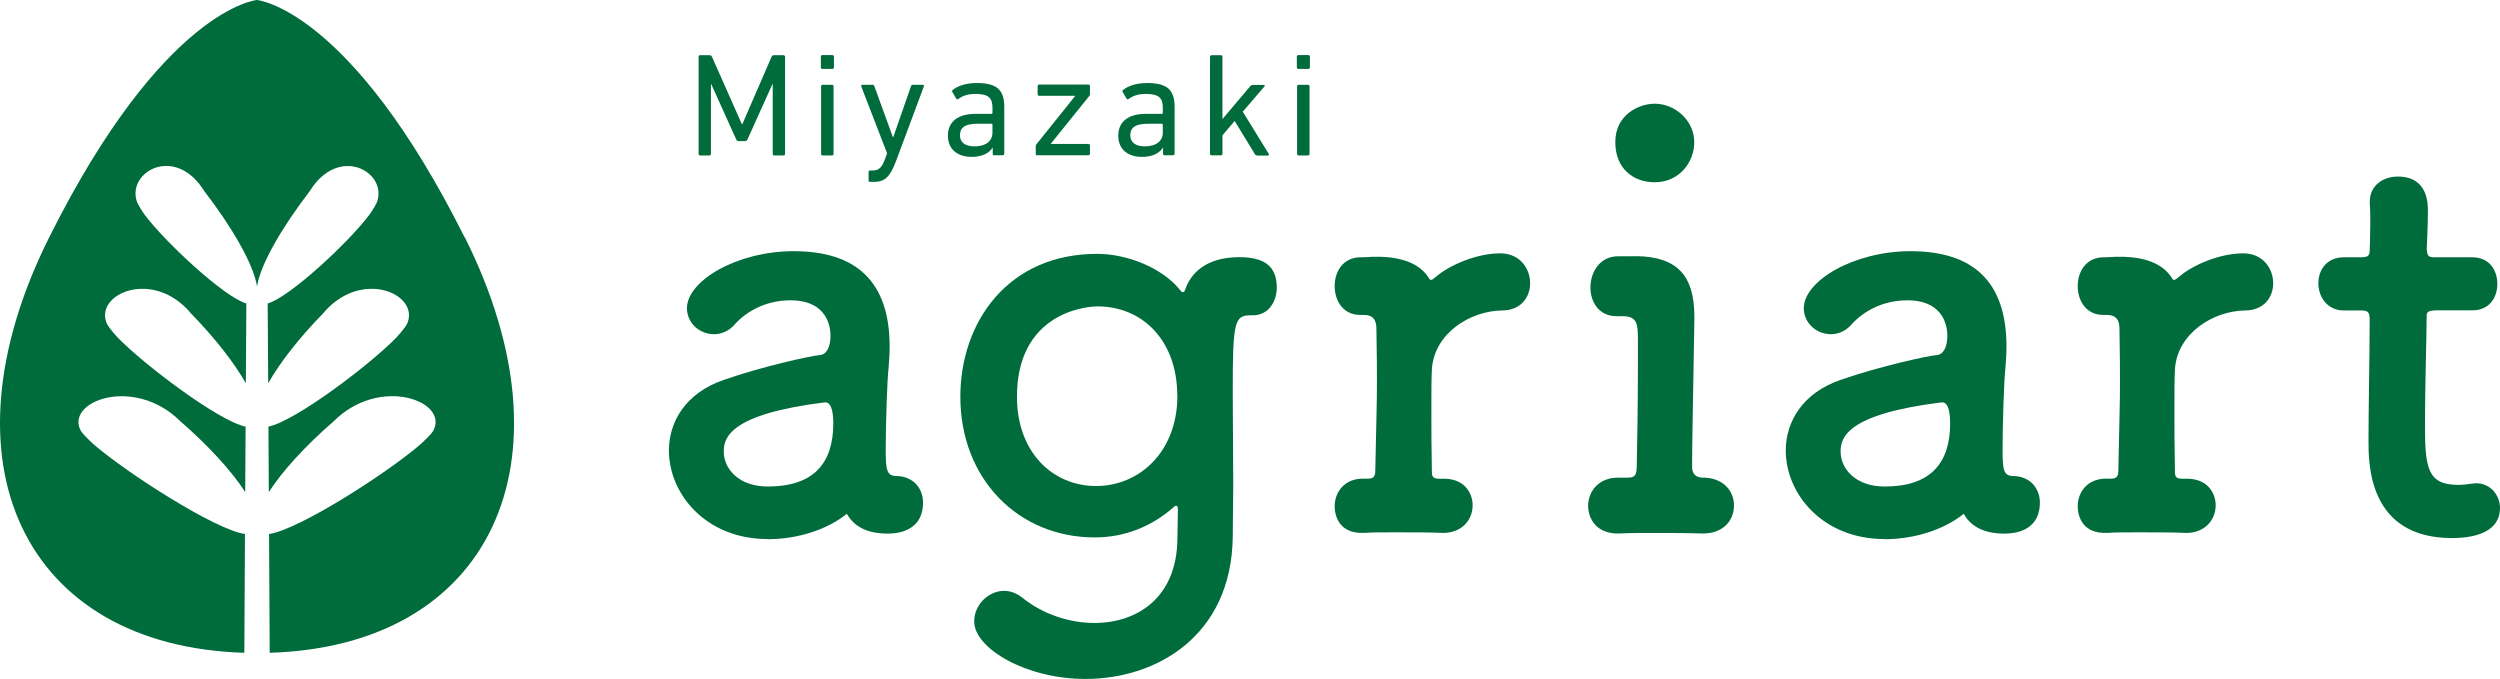
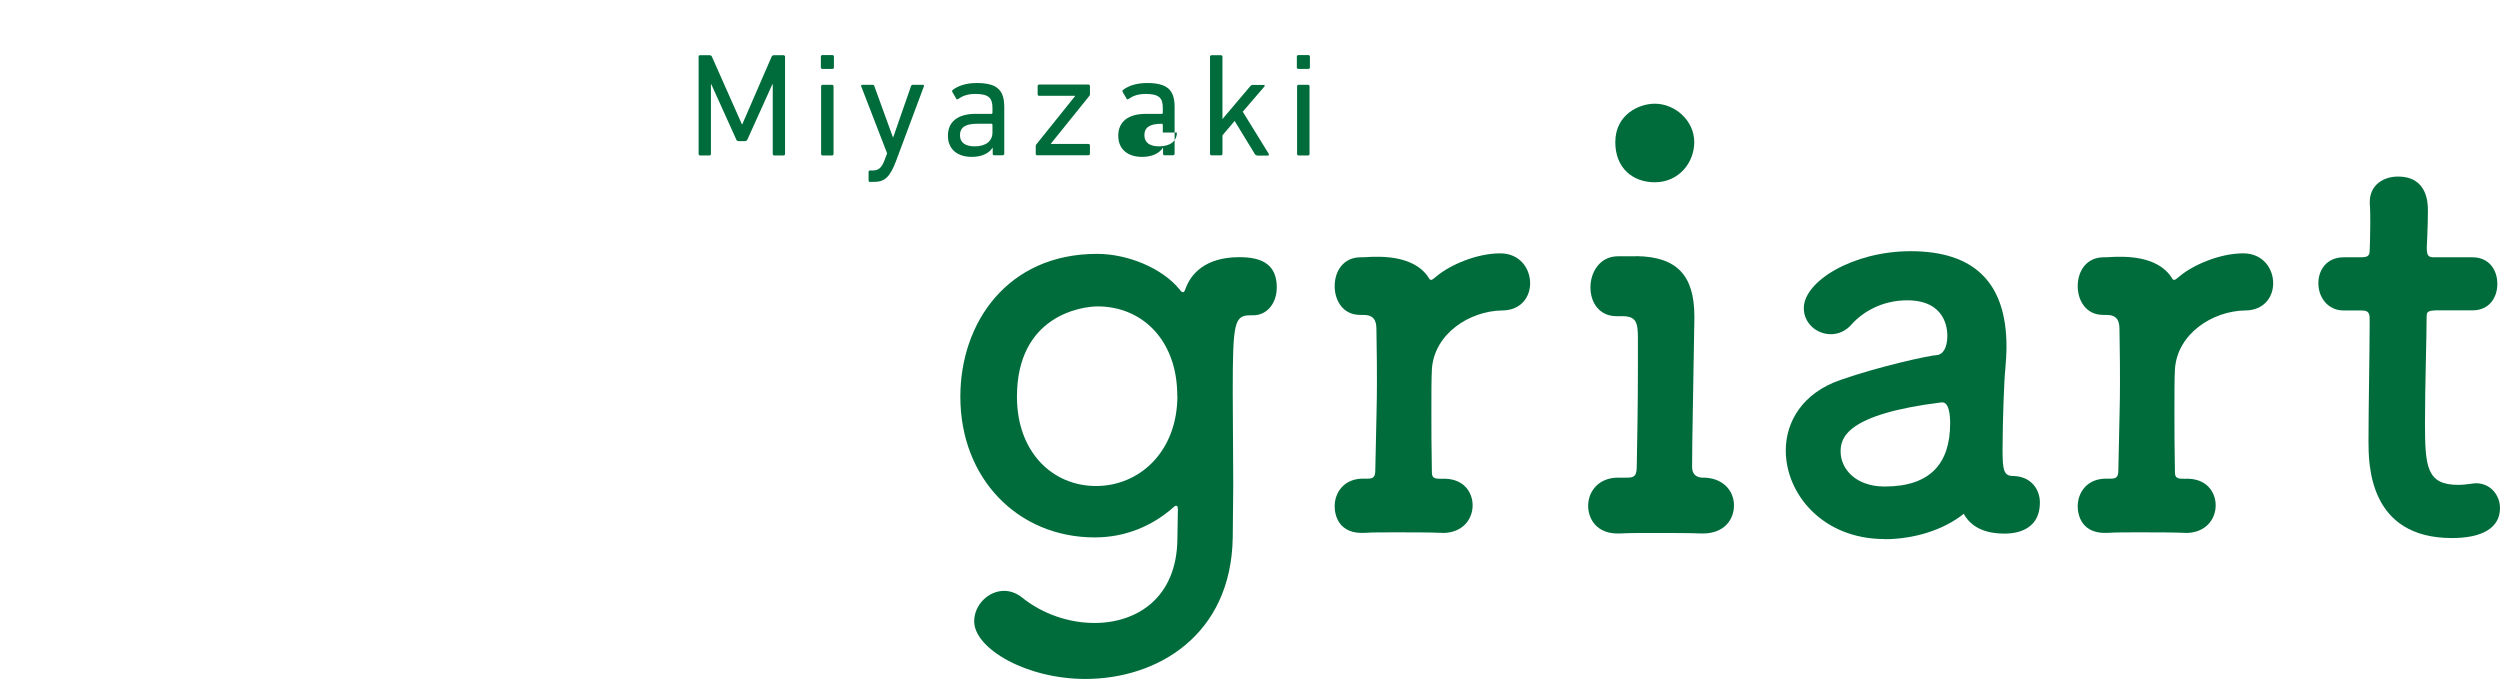
<svg xmlns="http://www.w3.org/2000/svg" id="_レイヤー_2" viewBox="0 0 196.96 53.51">
  <defs>
    <style>.cls-1{fill:#006c3b;}</style>
  </defs>
  <g id="_レイヤー_2-2">
    <g>
-       <path class="cls-1" d="M60.49,42.47c-4.89,0-7.79-3.56-7.79-6.98,0-2.27,1.33-4.54,4.32-5.56,3.07-1.07,6.9-1.91,7.61-1.96,.45-.04,.8-.58,.8-1.51,0-.53-.13-2.8-3.16-2.8-2,0-3.51,.93-4.36,1.87-.49,.58-1.11,.8-1.65,.8-1.16,0-2.14-.89-2.14-2.05,0-2.14,3.91-4.49,8.41-4.49,4.94,0,7.56,2.4,7.56,7.52,0,.53-.04,1.11-.09,1.74-.09,.67-.22,4.18-.22,6.36,0,1.65,.09,2.09,.85,2.09,1.42,.04,2.09,1.07,2.09,2.09,0,2.45-2.36,2.45-2.8,2.45-1.11,0-2.49-.27-3.2-1.56-1.6,1.29-3.96,2-6.23,2Zm4.49-10.77c-7.52,.93-7.96,2.8-7.96,3.87,0,1.38,1.2,2.76,3.47,2.76,3.6,0,5.16-1.82,5.16-4.98,0-.67-.09-1.65-.62-1.65h-.04Z" />
      <path class="cls-1" d="M92.79,40.07c0-.18-.04-.22-.13-.22-.04,0-.09,0-.18,.09-1.65,1.47-3.78,2.4-6.23,2.4-6.05,0-10.59-4.63-10.59-11.08,0-5.87,3.74-11.26,10.77-11.26,2.4,0,5.12,1.11,6.5,2.8,.09,.13,.18,.22,.27,.22s.13-.09,.18-.22c.4-1.16,1.51-2.54,4.27-2.54,1.96,0,2.94,.71,2.94,2.4,0,1.11-.67,2.18-1.87,2.18h-.18c-1.29,0-1.42,.49-1.42,6.05,0,2.18,.04,4.8,.04,7.34,0,1.42-.04,2.85-.04,4.14-.13,7.7-5.96,11.12-11.61,11.12-4.67,0-8.76-2.4-8.76-4.54,0-1.29,1.11-2.4,2.36-2.4,.49,0,.98,.18,1.42,.53,1.6,1.29,3.69,2,5.69,2,3.38,0,6.5-2,6.54-6.63l.04-2.4Zm-.04-8.9c0-4.36-2.76-7.03-6.27-7.03-1.25,0-6.36,.71-6.36,7.12,0,4.36,2.8,7.03,6.23,7.03s6.41-2.71,6.41-7.12Z" />
      <path class="cls-1" d="M113.65,41.98h-.09c-.89-.04-2.31-.04-3.65-.04-.93,0-1.82,0-2.36,.04-2.14,.13-2.4-1.47-2.4-2.09,0-1.11,.76-2.18,2.22-2.18h.4c.4,0,.58-.13,.58-.62,.09-4.54,.13-5.25,.13-6.94,0-.89,0-2.05-.04-4.23,0-.67-.22-1.11-1.02-1.11h-.27c-1.33,0-2-1.11-2-2.27s.67-2.27,2.05-2.27c.53,0,.67-.04,1.11-.04h.22c1.87,0,3.34,.53,4.05,1.69,.04,.09,.09,.13,.18,.13s.22-.13,.45-.31c1.02-.85,3.11-1.78,4.98-1.78,1.56,0,2.36,1.2,2.36,2.36,0,1.07-.71,2.14-2.22,2.14-2.54,.04-5.34,1.82-5.52,4.63-.04,.8-.04,1.82-.04,3.2s0,2.94,.04,4.94c0,.49,.31,.49,.76,.49,1.78-.09,2.45,1.11,2.45,2.09,0,1.11-.8,2.18-2.36,2.18Z" />
      <path class="cls-1" d="M128.91,20.18c3.25,.04,4.58,1.56,4.58,4.76v.18c-.09,6.14-.18,9.43-.18,11.66,0,.36,.13,.8,.76,.85,1.65-.04,2.54,1.02,2.54,2.18s-.8,2.22-2.45,2.22h-.09c-.93-.04-2.49-.04-3.87-.04-1.07,0-2,0-2.54,.04-1.91,.09-2.54-1.2-2.54-2.18,0-1.11,.8-2.22,2.36-2.22h.71c.58,0,.76-.13,.76-.93,.04-2.05,.09-4.76,.09-7.83v-2.22c0-1.25-.13-1.74-1.25-1.74h-.44c-1.38,0-2.05-1.11-2.05-2.27s.71-2.45,2.18-2.45h1.42Z" />
      <path class="cls-1" d="M127.26,11.2c0-2.18,1.87-3.03,3.11-3.03,1.6,0,3.11,1.33,3.11,3.03,0,1.6-1.2,3.16-3.11,3.16-1.73,0-3.11-1.11-3.11-3.16Z" />
      <path class="cls-1" d="M148.48,42.47c-4.89,0-7.79-3.56-7.79-6.98,0-2.27,1.33-4.54,4.32-5.56,3.07-1.07,6.9-1.91,7.61-1.96,.45-.04,.8-.58,.8-1.51,0-.53-.13-2.8-3.16-2.8-2,0-3.51,.93-4.36,1.87-.49,.58-1.11,.8-1.65,.8-1.16,0-2.14-.89-2.14-2.05,0-2.14,3.92-4.49,8.41-4.49,4.94,0,7.56,2.4,7.56,7.52,0,.53-.04,1.11-.09,1.74-.09,.67-.22,4.18-.22,6.36,0,1.65,.09,2.09,.85,2.09,1.42,.04,2.09,1.07,2.09,2.09,0,2.45-2.36,2.45-2.8,2.45-1.11,0-2.49-.27-3.2-1.56-1.6,1.29-3.96,2-6.23,2Zm4.49-10.77c-7.52,.93-7.96,2.8-7.96,3.87,0,1.38,1.2,2.76,3.47,2.76,3.6,0,5.16-1.82,5.16-4.98,0-.67-.09-1.65-.62-1.65h-.04Z" />
      <path class="cls-1" d="M172.19,41.98h-.09c-.89-.04-2.31-.04-3.65-.04-.93,0-1.82,0-2.36,.04-2.14,.13-2.4-1.47-2.4-2.09,0-1.11,.76-2.18,2.22-2.18h.4c.4,0,.58-.13,.58-.62,.09-4.54,.13-5.25,.13-6.94,0-.89,0-2.05-.04-4.23,0-.67-.22-1.11-1.02-1.11h-.27c-1.33,0-2-1.11-2-2.27s.67-2.27,2.05-2.27c.53,0,.67-.04,1.11-.04h.22c1.87,0,3.34,.53,4.05,1.69,.04,.09,.09,.13,.18,.13s.22-.13,.45-.31c1.02-.85,3.11-1.78,4.98-1.78,1.56,0,2.36,1.2,2.36,2.36,0,1.07-.71,2.14-2.22,2.14-2.54,.04-5.34,1.82-5.52,4.63-.04,.8-.04,1.82-.04,3.2s0,2.94,.04,4.94c0,.49,.31,.49,.76,.49,1.78-.09,2.45,1.11,2.45,2.09,0,1.11-.8,2.18-2.36,2.18Z" />
      <path class="cls-1" d="M191.85,24.46c-.67,0-.67,.22-.67,.49,0,1.65-.13,5.43-.13,8.36,0,3.47,.13,4.89,2.62,4.89,.31,0,.67-.04,1.02-.09,.13,0,.22-.04,.36-.04,1.2,0,1.91,.98,1.91,1.96,0,1.6-1.47,2.36-3.78,2.36-6.58,0-6.58-5.83-6.58-7.65,0-2.58,.09-7.03,.09-8.99v-.67c0-.58-.27-.62-.71-.62h-1.33c-1.29,0-2-1.07-2-2.14s.67-2.05,2-2.05h1.29c.71,0,.76-.13,.76-.76,0,0,.04-.89,.04-1.91,0-.53,0-1.07-.04-1.56v-.13c0-1.33,1.07-2,2.22-2,2.36,0,2.36,2.14,2.36,2.71,0,1.2-.09,2.89-.09,2.89,0,.71,.18,.76,.62,.76h2.98c1.33,0,1.96,1.02,1.96,2.09s-.62,2.09-1.96,2.09h-2.94Z" />
      <path class="cls-1" d="M55.03,4.47c0-.07,.05-.12,.12-.12h.75c.09,0,.15,.03,.19,.12l2.36,5.32h.03l2.31-5.32c.03-.08,.09-.12,.19-.12h.75c.07,0,.12,.05,.12,.12v7.66c0,.07-.05,.12-.12,.12h-.73c-.07,0-.12-.05-.12-.12V6.64h-.03l-1.96,4.34c-.05,.1-.1,.14-.21,.14h-.46c-.12,0-.17-.03-.22-.14l-1.96-4.34h-.03v5.49c0,.07-.05,.12-.12,.12h-.73c-.07,0-.12-.05-.12-.12V4.47Z" />
      <path class="cls-1" d="M64.79,5.43c-.07,0-.12-.05-.12-.12v-.85c0-.07,.05-.12,.12-.12h.79c.07,0,.12,.05,.12,.12v.85c0,.07-.05,.12-.12,.12h-.79Zm.02,6.82c-.07,0-.12-.05-.12-.12V6.8c0-.07,.05-.12,.12-.12h.74c.07,0,.12,.05,.12,.12v5.33c0,.07-.05,.12-.12,.12h-.74Z" />
      <path class="cls-1" d="M68.55,14.34c-.07,0-.12-.05-.12-.12v-.67c0-.07,.05-.12,.12-.12h.21c.45,0,.7-.2,.94-.84l.19-.51-2.04-5.28c-.02-.07,.01-.12,.09-.12h.81c.07,0,.12,.03,.14,.12l1.46,4.02h.02l1.4-4.02c.02-.08,.07-.12,.14-.12h.79c.07,0,.12,.05,.09,.12l-2.19,5.87c-.49,1.31-.92,1.66-1.75,1.66h-.3Z" />
      <path class="cls-1" d="M78.33,12.24c-.07,0-.12-.05-.12-.12v-.49h-.01c-.26,.42-.8,.73-1.65,.73-1.06,0-1.87-.55-1.87-1.67s.81-1.72,2.17-1.72h1.27s.07-.02,.07-.07v-.41c0-.77-.3-1.09-1.34-1.09-.63,0-1.02,.16-1.35,.39-.06,.05-.13,.05-.16-.01l-.31-.53c-.03-.07-.02-.12,.02-.16,.42-.33,1.07-.55,1.89-.55,1.58,0,2.18,.52,2.18,1.89v3.68c0,.07-.05,.12-.12,.12h-.69Zm-.14-1.8v-.62s-.02-.07-.07-.07h-1.11c-.96,0-1.38,.28-1.38,.91,0,.57,.42,.87,1.16,.87,.87,0,1.4-.41,1.4-1.09Z" />
      <path class="cls-1" d="M81.72,12.24c-.07,0-.12-.05-.12-.12v-.62s.01-.09,.05-.13l3.05-3.8v-.02h-2.83c-.07,0-.12-.05-.12-.12v-.65c0-.07,.05-.12,.12-.12h3.88c.07,0,.12,.05,.12,.12v.65c0,.06-.01,.08-.05,.13l-3.03,3.76v.02h2.96c.07,0,.12,.05,.12,.12v.65c0,.07-.05,.12-.12,.12h-4.03Z" />
-       <path class="cls-1" d="M91.75,12.24c-.07,0-.12-.05-.12-.12v-.49h-.01c-.26,.42-.8,.73-1.65,.73-1.06,0-1.87-.55-1.87-1.67s.81-1.72,2.17-1.72h1.27s.07-.02,.07-.07v-.41c0-.77-.3-1.09-1.34-1.09-.63,0-1.02,.16-1.35,.39-.06,.05-.13,.05-.16-.01l-.31-.53c-.03-.07-.02-.12,.02-.16,.42-.33,1.07-.55,1.89-.55,1.58,0,2.18,.52,2.18,1.89v3.68c0,.07-.05,.12-.12,.12h-.69Zm-.14-1.8v-.62s-.02-.07-.07-.07h-1.11c-.96,0-1.38,.28-1.38,.91,0,.57,.42,.87,1.16,.87,.87,0,1.4-.41,1.4-1.09Z" />
+       <path class="cls-1" d="M91.75,12.24c-.07,0-.12-.05-.12-.12v-.49h-.01c-.26,.42-.8,.73-1.65,.73-1.06,0-1.87-.55-1.87-1.67s.81-1.72,2.17-1.72h1.27s.07-.02,.07-.07v-.41c0-.77-.3-1.09-1.34-1.09-.63,0-1.02,.16-1.35,.39-.06,.05-.13,.05-.16-.01l-.31-.53c-.03-.07-.02-.12,.02-.16,.42-.33,1.07-.55,1.89-.55,1.58,0,2.18,.52,2.18,1.89v3.68c0,.07-.05,.12-.12,.12h-.69Zm-.14-1.8v-.62s-.02-.07-.07-.07c-.96,0-1.38,.28-1.38,.91,0,.57,.42,.87,1.16,.87,.87,0,1.4-.41,1.4-1.09Z" />
      <path class="cls-1" d="M99.04,12.24c-.08,0-.14-.03-.19-.12l-1.58-2.59-.96,1.13v1.46c0,.07-.05,.12-.12,.12h-.74c-.07,0-.12-.05-.12-.12V4.47c0-.07,.05-.12,.12-.12h.74c.07,0,.12,.05,.12,.12v4.91l2.19-2.59c.07-.08,.13-.1,.21-.1h.86c.07,0,.09,.06,.05,.12l-1.71,1.99,2.06,3.34s0,.12-.07,.12h-.86Z" />
      <path class="cls-1" d="M102.29,5.43c-.07,0-.12-.05-.12-.12v-.85c0-.07,.05-.12,.12-.12h.79c.07,0,.12,.05,.12,.12v.85c0,.07-.05,.12-.12,.12h-.79Zm.02,6.82c-.07,0-.12-.05-.12-.12V6.8c0-.07,.05-.12,.12-.12h.74c.07,0,.12,.05,.12,.12v5.33c0,.07-.05,.12-.12,.12h-.74Z" />
-       <path class="cls-1" d="M36.61,18.71C27.57,.63,20.24,0,20.24,0c0,0-7.33,.63-16.37,18.71-8.87,17.75-1.97,32.19,15.38,32.72l.05-9.36c-2.37-.33-9.39-4.87-11.92-7.06-.52-.48-.87-.85-.99-1.03-1.35-2.35,4.17-4.43,7.82-.79,2.22,1.93,4.05,3.93,5.11,5.58l.03-5.16c-2.1-.42-8.03-4.89-10.12-7.06-.43-.48-.71-.85-.8-1.03-1.07-2.35,3.65-4.44,6.65-.79,1.84,1.89,3.38,3.85,4.29,5.47l.04-6.29c-1.75-.5-6.45-4.88-8.04-7.03-.33-.48-.54-.85-.6-1.04-.73-2.35,3.06-4.44,5.32-.79,2.14,2.78,3.88,5.73,4.16,7.51,.28-1.78,2.02-4.72,4.16-7.51,2.26-3.64,6.05-1.55,5.32,.79-.06,.19-.27,.56-.6,1.04-1.59,2.15-6.29,6.53-8.04,7.03l.04,6.29c.91-1.62,2.45-3.59,4.29-5.47,3-3.65,7.72-1.56,6.65,.79-.09,.18-.37,.55-.8,1.03-2.09,2.17-8.02,6.64-10.12,7.06l.03,5.16c1.05-1.64,2.88-3.65,5.11-5.58,3.65-3.65,9.18-1.56,7.82,.79-.11,.18-.47,.55-.99,1.03-2.53,2.2-9.56,6.73-11.92,7.06l.05,9.36c17.36-.53,24.25-14.97,15.38-32.72Z" />
      <line class="cls-1" x1="21.14" y1="38.66" x2="21.11" y2="33.6" />
    </g>
  </g>
</svg>